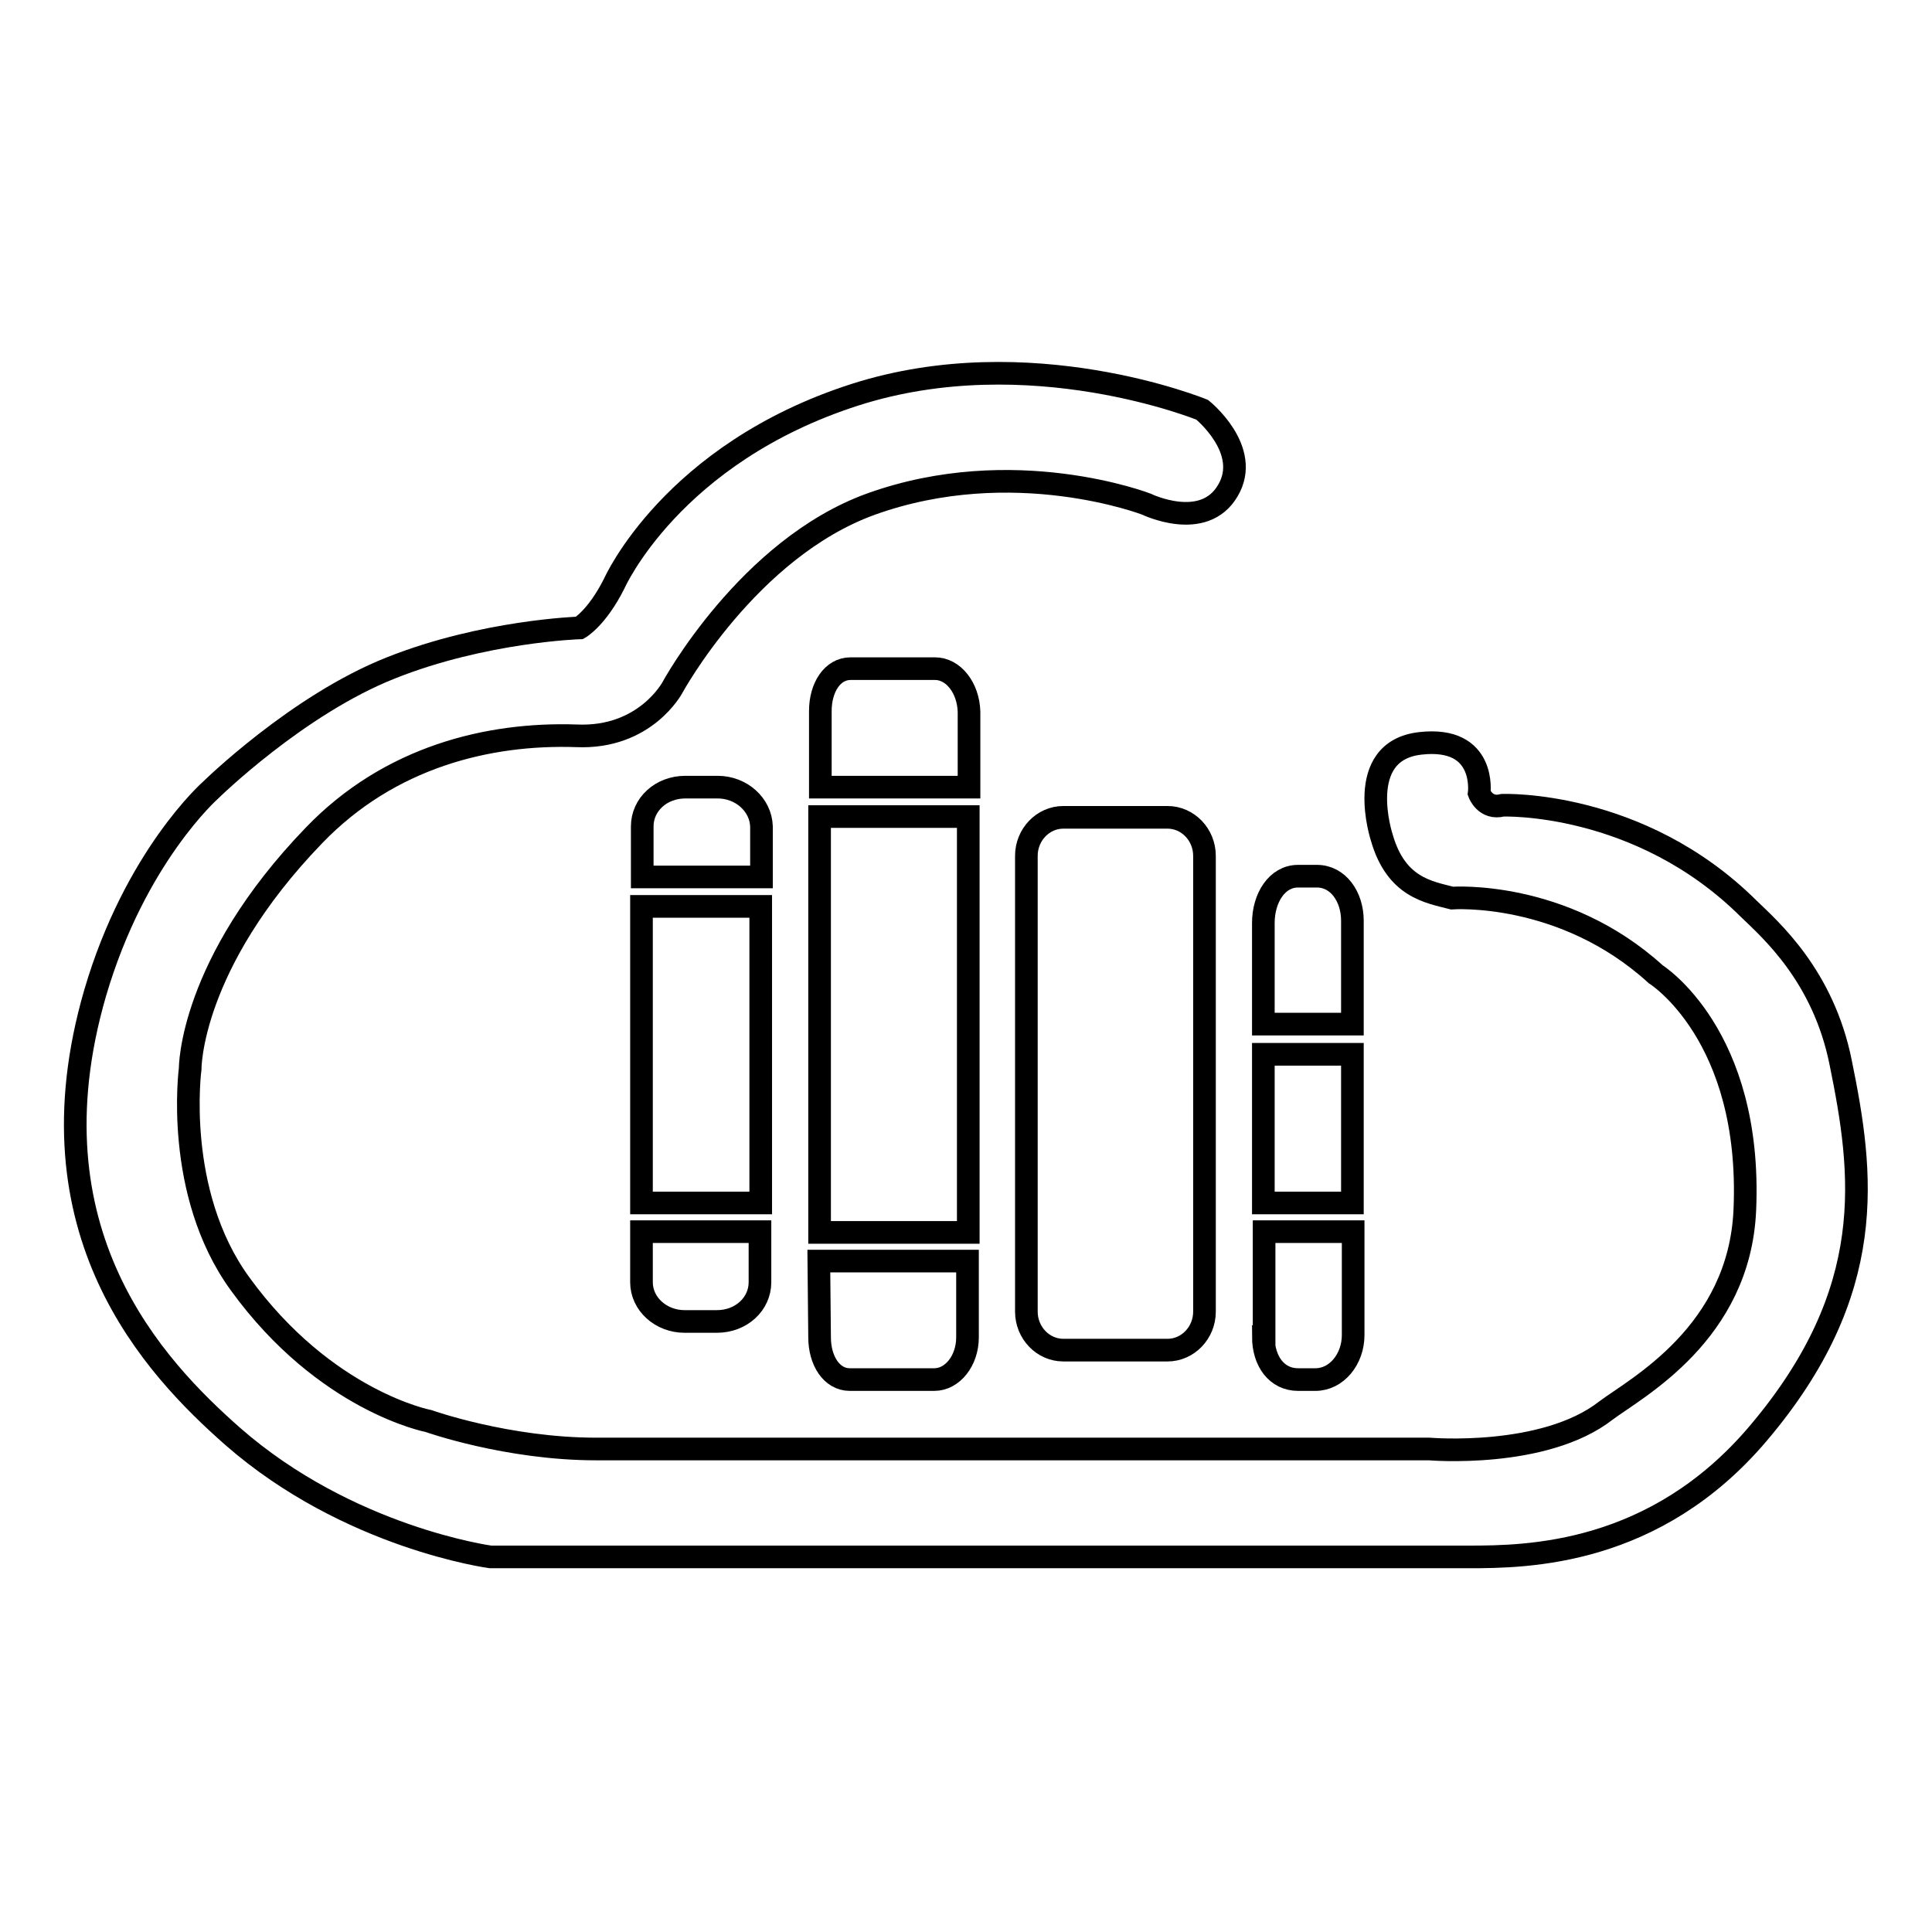
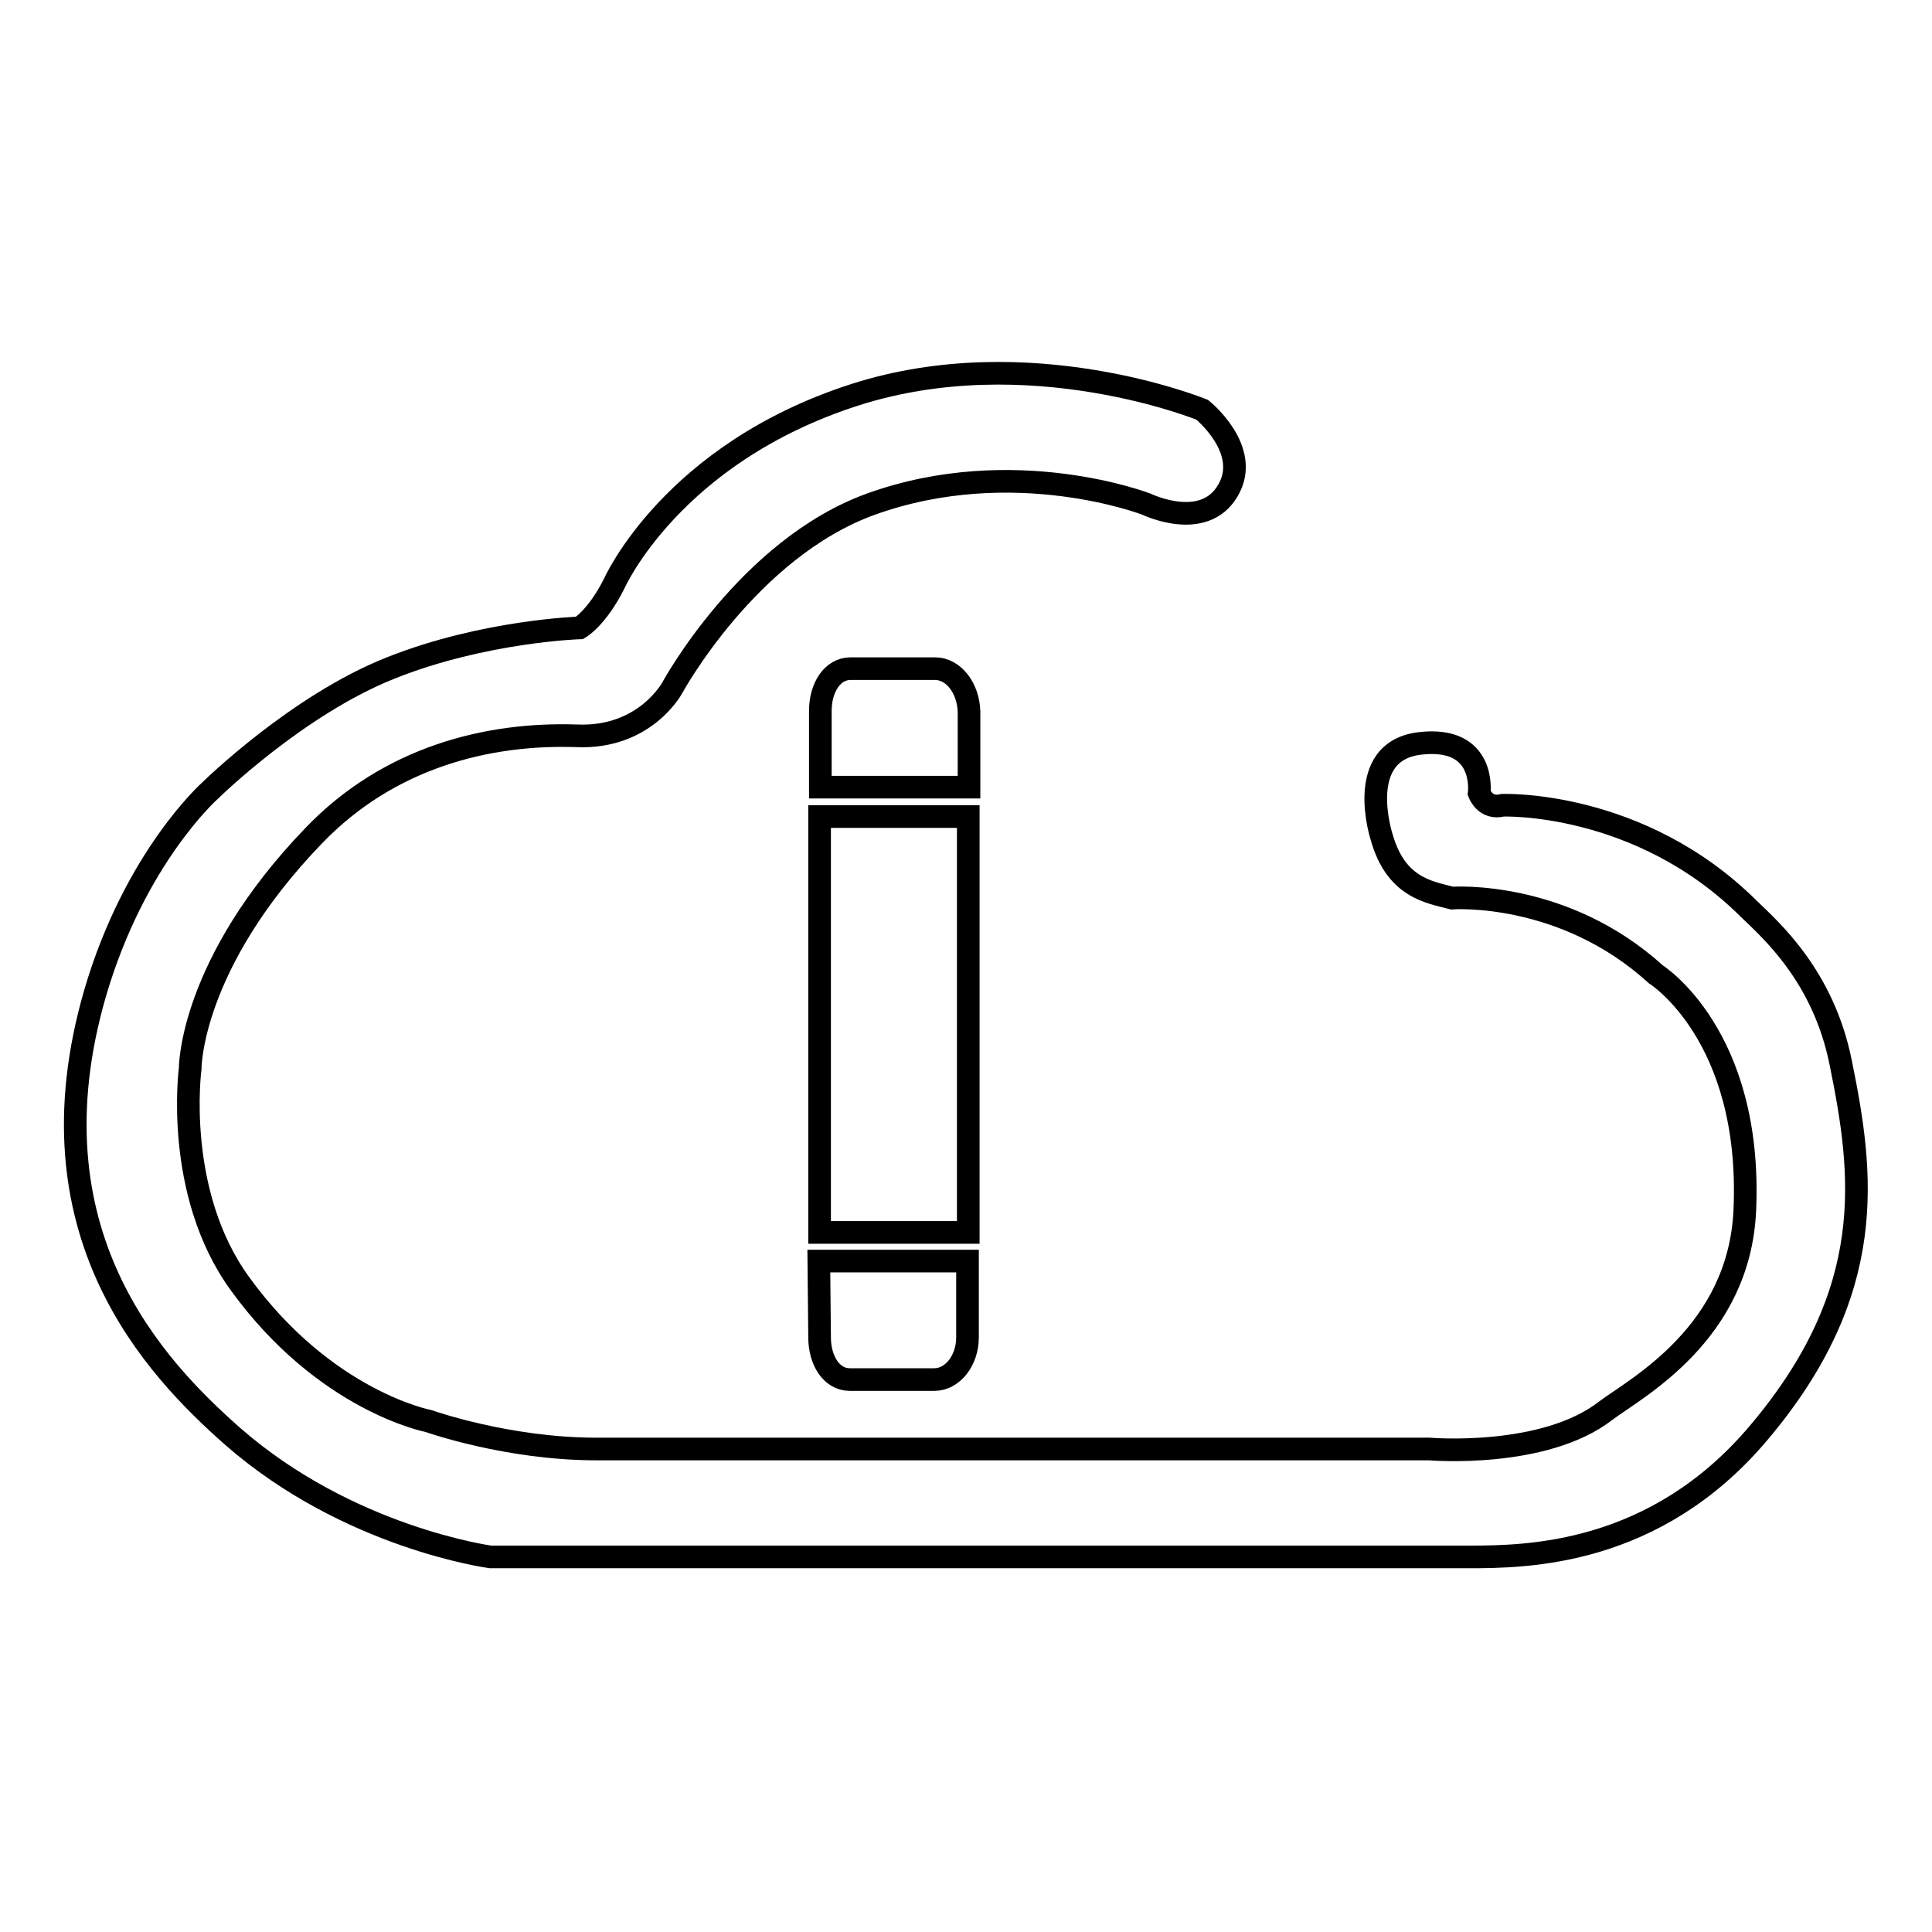
<svg xmlns="http://www.w3.org/2000/svg" version="1.1" x="0px" y="0px" viewBox="0 0 256 256" enable-background="new 0 0 256 256" xml:space="preserve">
  <g>
    <g>
      <path stroke-width="3" fill-opacity="0" stroke="#000000" d="M243.9,140.8c-2.3-11.5-9.3-17.6-12.2-20.4c-14.5-14.4-32.6-13.7-32.6-13.7c-2.3,0.6-3.1-1.6-3.1-1.6s1-7.6-7.8-6.6c-8.9,1-5.1,12.5-5.1,12.5c1.9,6.6,6.2,7.2,9.3,8c0,0,14.7-1.1,27,10.1c0,0,12.8,8,11.8,31.2c-0.7,16.4-14.4,23.6-18.4,26.6c-8.2,6.4-23.4,5.1-23.4,5.1s-94.4,0-110.4,0c-11.8,0-22.2-3.7-22.2-3.7s-13.7-2.6-25-18.2c-8.8-12.1-6.6-28.5-6.6-28.5s-0.1-13.8,16.4-30.9c10-10.4,23.1-13.6,34.8-13.2c9.1,0.4,12.7-6.4,12.7-6.4s10-18.4,26.3-24.3c18.9-6.8,36.5,0,36.5,0s7.6,3.7,10.8-1.8c3.2-5.4-3.4-10.7-3.4-10.7s-22.9-9.4-46-2c-24.3,7.8-31.9,25-31.9,25c-2.3,4.6-4.6,5.9-4.6,5.9s-12.7,0.4-25,5.3c-12.4,4.9-23.9,16.2-23.9,16.2s-10,8.8-15.3,26.9c-9.2,31.7,7.9,49.6,18.2,58.7c15.4,13.5,34.2,16,34.2,16s121.8,0,129.6,0c7.8,0,24.7-0.2,38.4-16.4C249,171,246.9,155.5,243.9,140.8z" />
-       <path stroke-width="3" fill-opacity="0" stroke="#000000" d="M85,159.4h15.8v-39.3H85L85,159.4L85,159.4z M95.1,104.3h-4.3c-3.2,0-5.7,2.3-5.7,5.2v6.7h15.8v-6.7C100.8,106.6,98.2,104.3,95.1,104.3z M85,169.9c0,2.9,2.6,5.2,5.7,5.2H95c3.2,0,5.7-2.3,5.7-5.2v-6.7H85V169.9z M154.7,108.3h-13.8c-2.7,0-4.9,2.3-4.9,5.1v60.4c0,2.8,2.2,5.1,4.9,5.1h13.8c2.7,0,4.9-2.3,4.9-5.1v-60.4C159.6,110.6,157.4,108.3,154.7,108.3z M174.5,116.1H172c-2.8,0-4.6,2.9-4.6,6.2v13.4h11.8V122C179.2,118.8,177.3,116.1,174.5,116.1z M167.4,177.1c0,3.3,1.8,5.7,4.6,5.7h2.3c2.8,0,5-2.7,5-5.9v-13.7h-11.8V177.1z M167.4,159.4h11.8v-19.7h-11.8V159.4z" />
-       <path stroke-width="3" fill-opacity="0" stroke="#000000" d="M108.6,163.3h19.7v-55.1h-19.7V163.3z M108.6,177.2c0,3.1,1.6,5.6,4,5.6h11.2c2.4,0,4.4-2.5,4.4-5.6v-10.1h-19.7L108.6,177.2L108.6,177.2z M123.9,88.6h-11.2c-2.4,0-4,2.5-4,5.6v10.1h19.7V94.3C128.3,91.1,126.3,88.6,123.9,88.6z" />
+       <path stroke-width="3" fill-opacity="0" stroke="#000000" d="M108.6,163.3h19.7v-55.1h-19.7z M108.6,177.2c0,3.1,1.6,5.6,4,5.6h11.2c2.4,0,4.4-2.5,4.4-5.6v-10.1h-19.7L108.6,177.2L108.6,177.2z M123.9,88.6h-11.2c-2.4,0-4,2.5-4,5.6v10.1h19.7V94.3C128.3,91.1,126.3,88.6,123.9,88.6z" />
    </g>
  </g>
</svg>